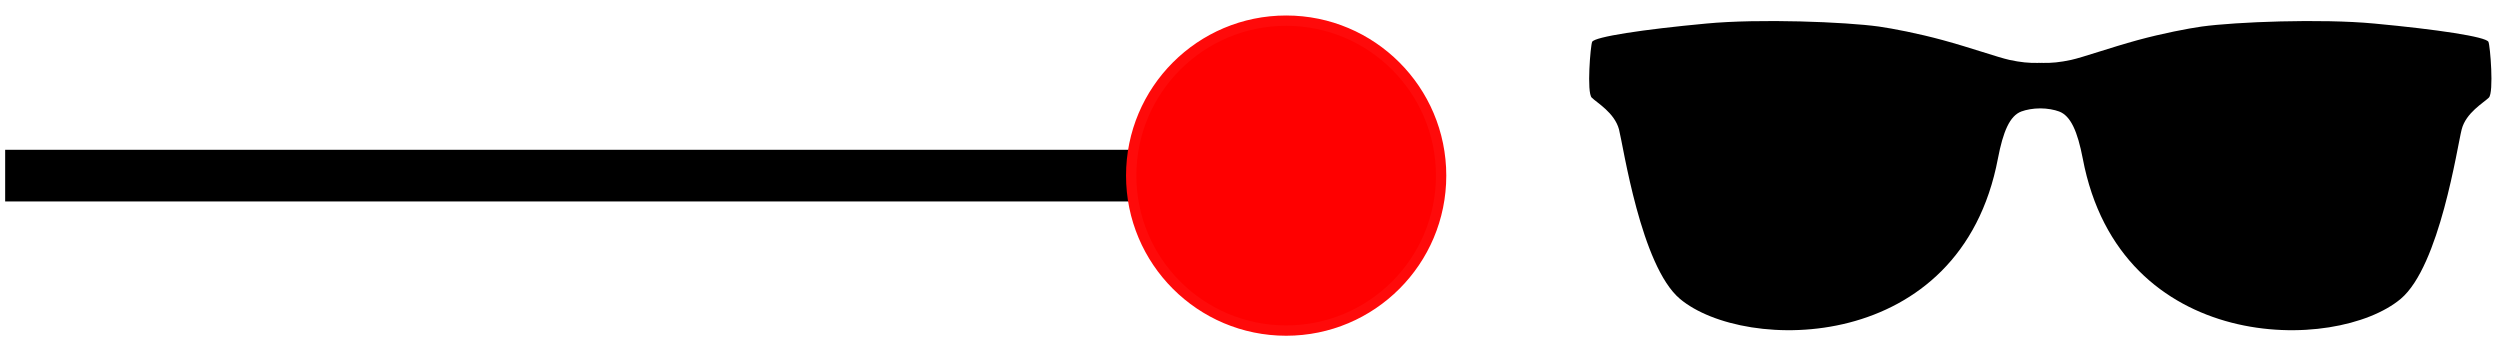
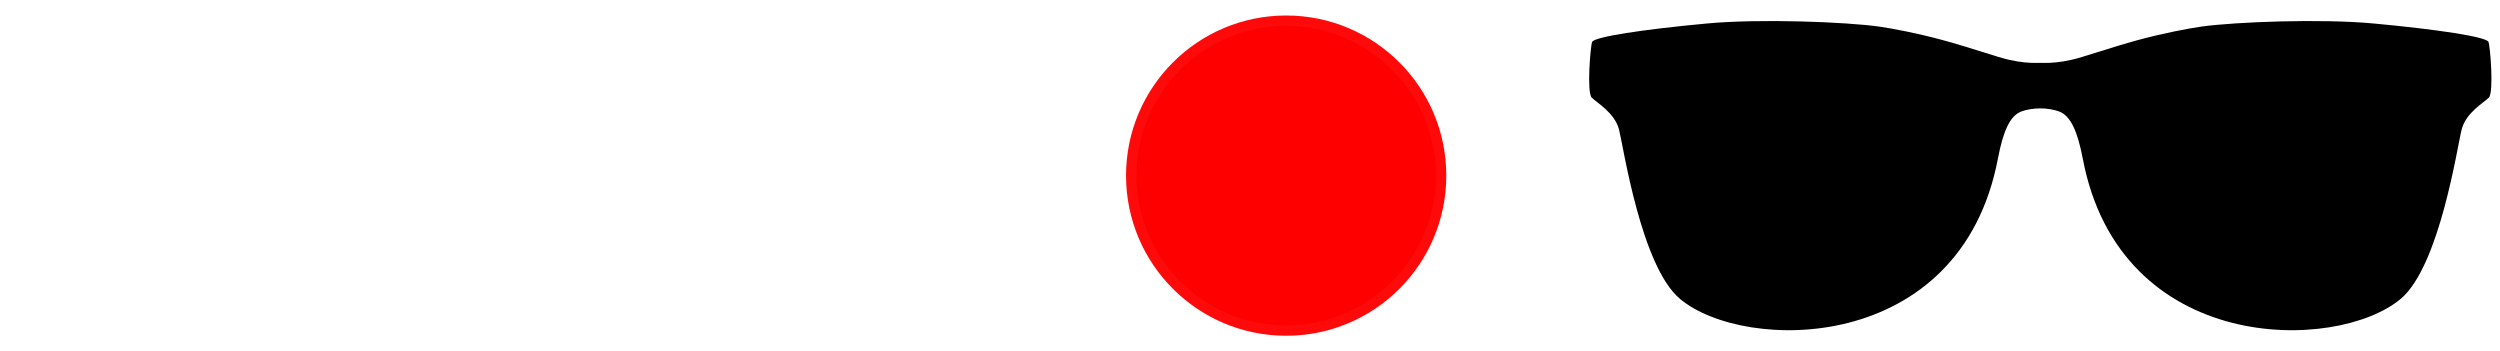
<svg xmlns="http://www.w3.org/2000/svg" width="242" height="34" enable-background="new 0 0 100 100" version="1.1" xml:space="preserve">
  <g class="layer">
    <title>Layer 1</title>
    <path d="m240.88,4.05c-0.23,-0.49 -4.93,-1.2 -11.04,-1.77c-5.17,-0.49 -13.45,-0.16 -16.72,0.29c-1.34,0.19 -3.78,0.66 -6.18,1.31c-2.7,0.74 -5.35,1.68 -6.46,1.92c-1.07,0.23 -1.9,0.31 -2.77,0.29l0,-0.01c-0.07,0 -0.14,0 -0.21,0.01c-0.06,-0.01 -0.13,-0.01 -0.2,-0.01l0,0.01c-0.88,0.02 -1.72,-0.06 -2.78,-0.29c-1.1,-0.24 -3.75,-1.18 -6.47,-1.92c-2.39,-0.65 -4.84,-1.12 -6.17,-1.31c-3.26,-0.45 -11.56,-0.78 -16.72,-0.29c-6.12,0.57 -10.79,1.28 -11.04,1.77c-0.16,0.35 -0.54,4.91 -0.04,5.4c0.49,0.49 2.21,1.46 2.64,3.08c0.42,1.62 2.12,13.22 5.9,16.4c6.22,5.22 27.17,5.45 30.78,-13.59c0.5,-2.6 1.14,-4.13 2.27,-4.55c0.46,-0.17 1.13,-0.3 1.83,-0.3c0.69,0 1.36,0.13 1.82,0.3c1.13,0.42 1.79,1.95 2.29,4.55c3.6,19.04 24.54,18.81 30.78,13.59c3.78,-3.18 5.48,-14.79 5.9,-16.4c0.41,-1.62 2.14,-2.59 2.63,-3.08c0.5,-0.49 0.13,-5.05 -0.04,-5.4z" id="svg_1" />
-     <line fill="none" id="svg_3" stroke="#000000" stroke-width="5" x1="0.5" x2="109.52" y1="17" y2="17" />
    <ellipse cx="124.5" cy="17" fill="#ff0000" filter="url(#svg_4_blur)" id="svg_4" rx="15" ry="15" stroke="#ff0a0a" />
  </g>
  <defs>
    <filter id="svg_4_blur">
      <feGaussianBlur in="SourceGraphic" stdDeviation="0.5" />
    </filter>
  </defs>
</svg>